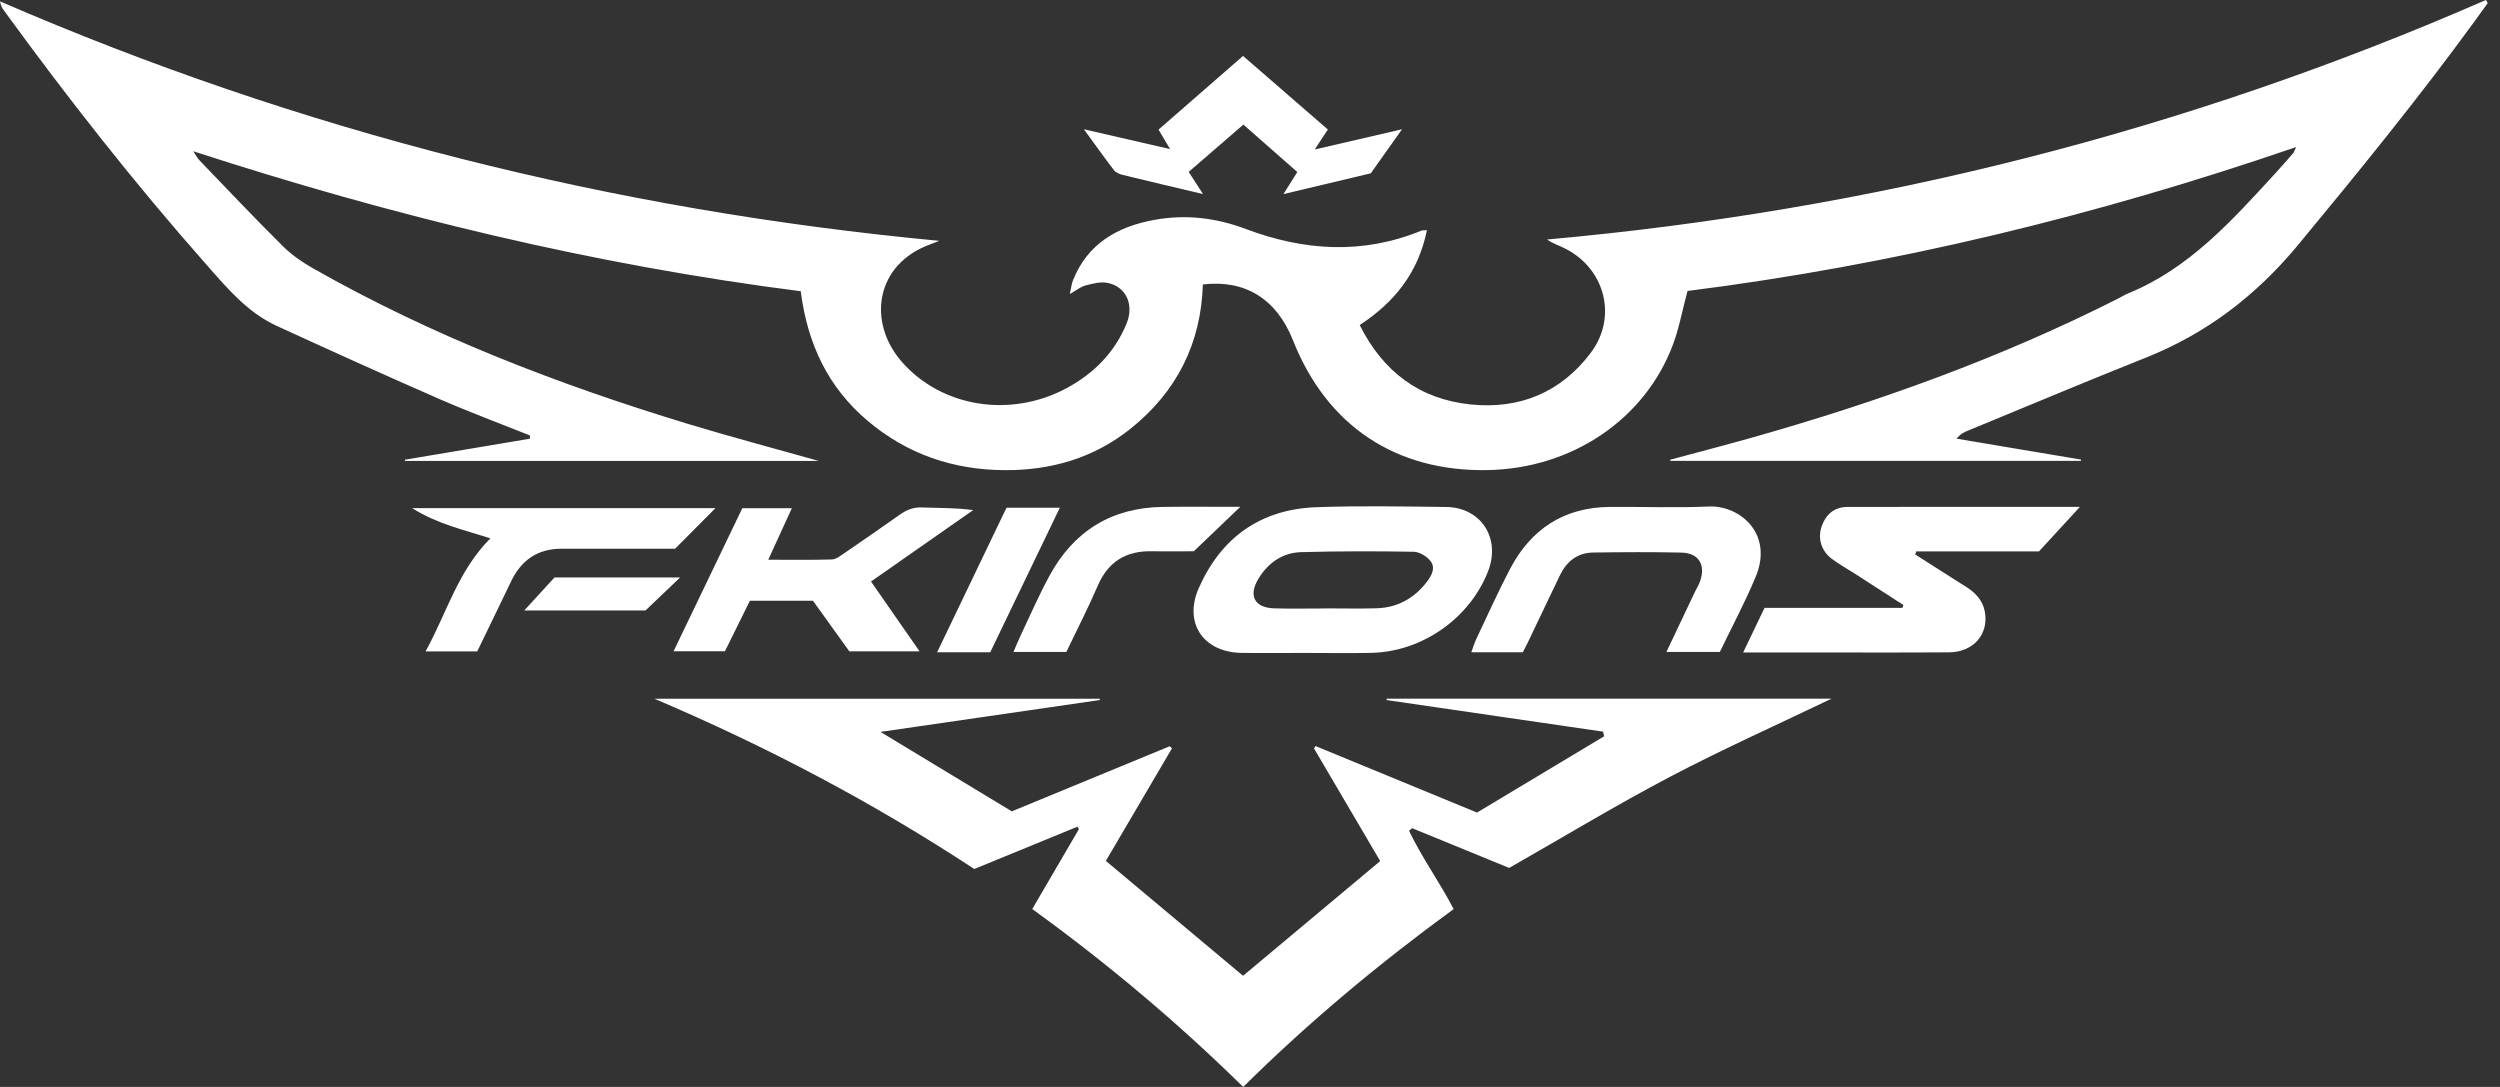
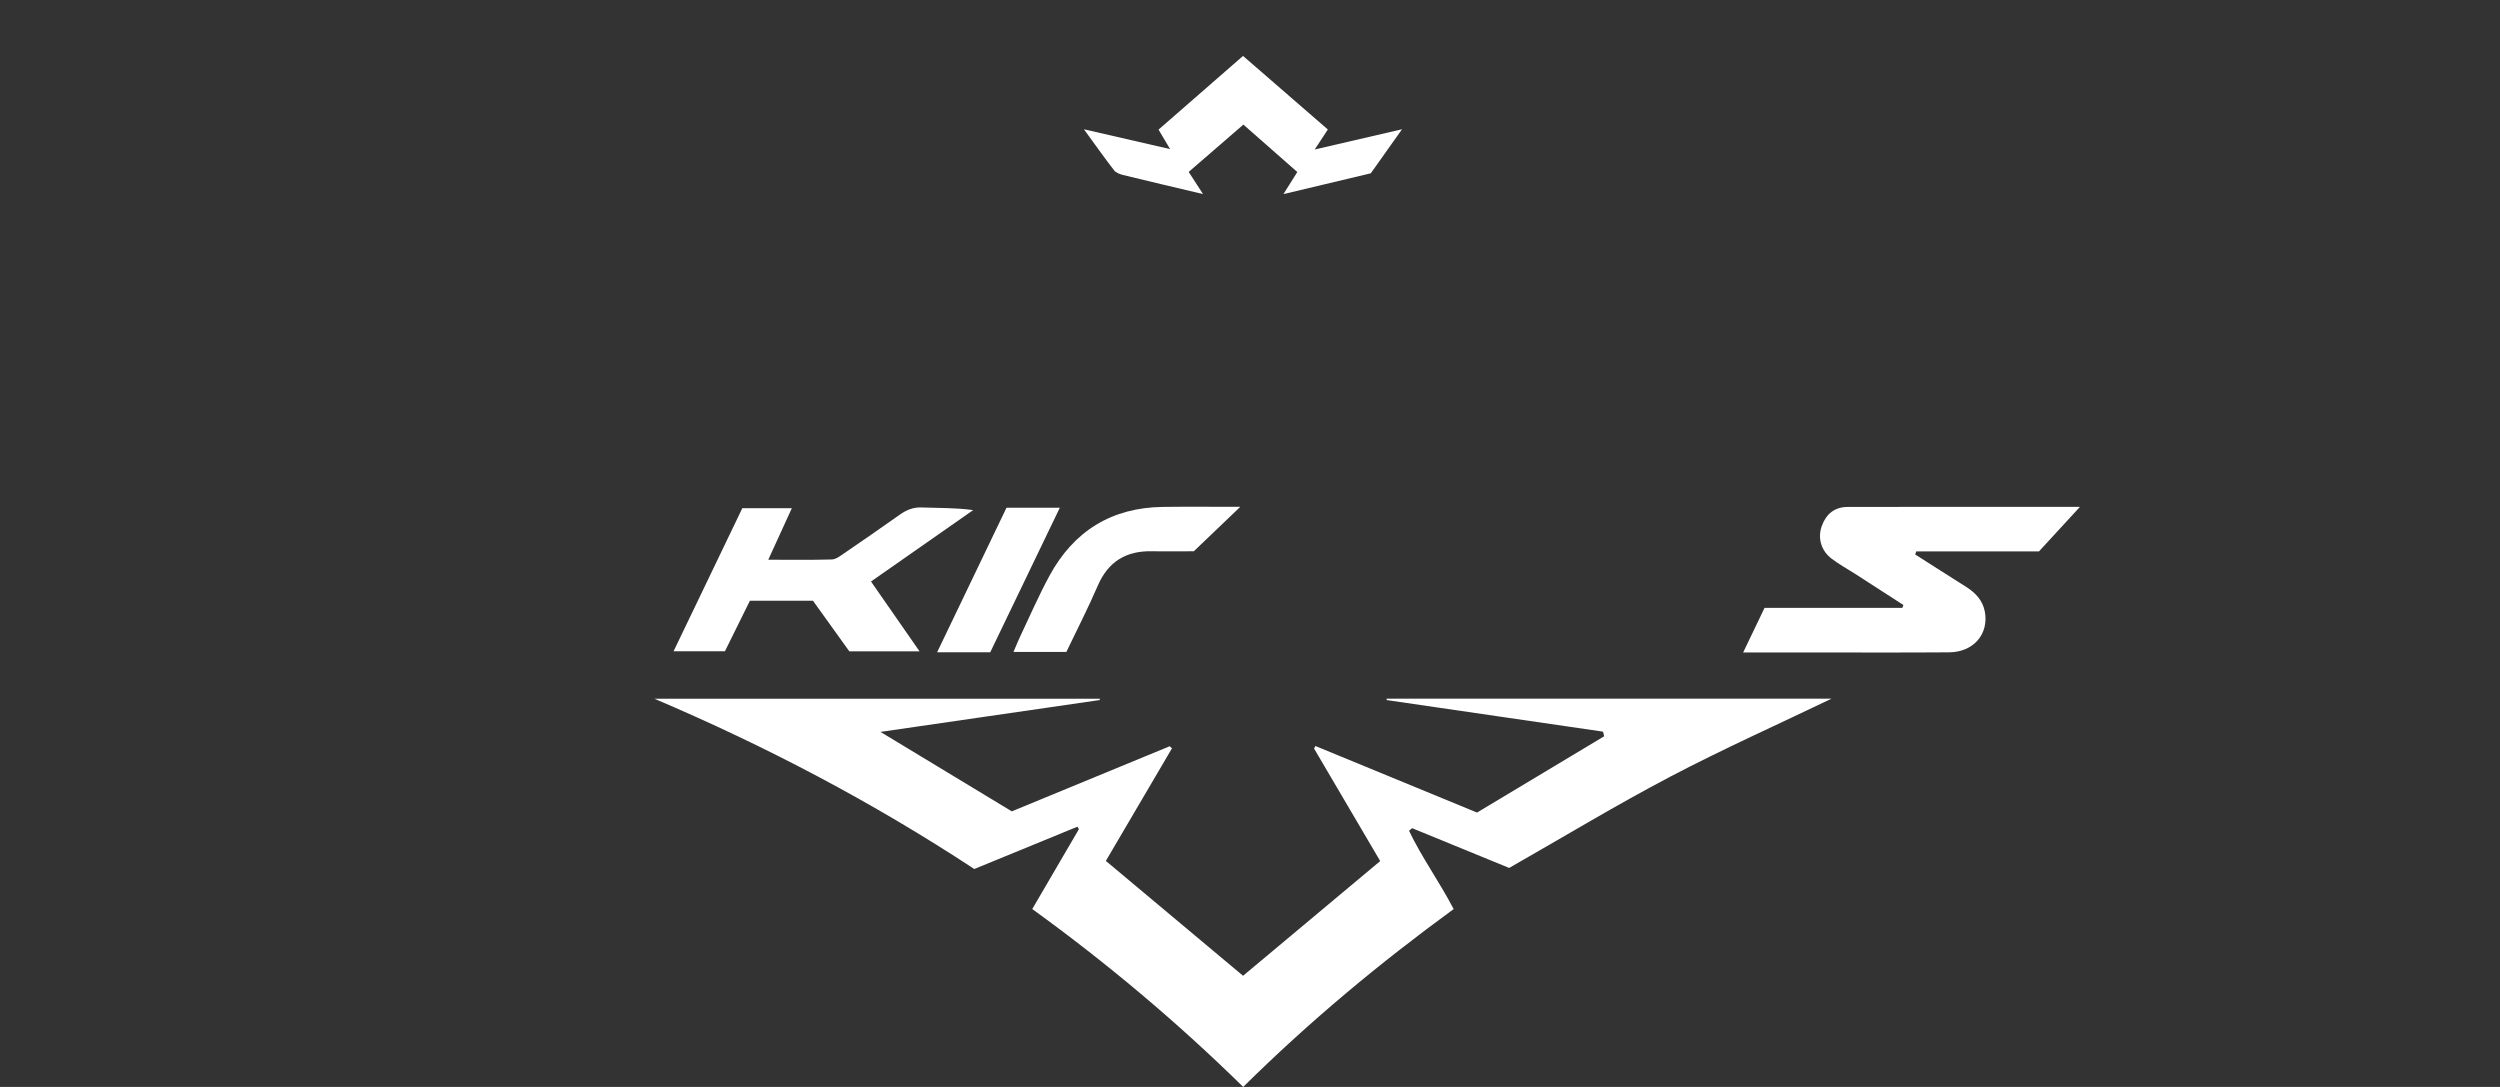
<svg xmlns="http://www.w3.org/2000/svg" fill="none" viewBox="0 0 161 70" height="70" width="161">
  <rect x="0" y="0" width="161" height="70" fill="#333333" stroke="none" />
  <g clip-path="url(#clip0_628_308)">
-     <path fill="white" d="M91.893 14.824C91.339 17.559 89.803 19.473 87.564 20.933C89.082 23.953 91.428 25.71 94.715 26.047C97.869 26.371 100.526 25.266 102.441 22.728C104.239 20.345 103.305 17.124 100.586 15.907C100.267 15.764 99.941 15.639 99.626 15.425C120.626 13.543 140.784 8.439 160.095 -0.002C160.136 0.063 160.173 0.127 160.214 0.192C159.941 0.569 159.671 0.949 159.397 1.326C155.782 6.289 151.911 11.047 147.995 15.775C145.298 19.033 142.096 21.482 138.172 23.042C134.34 24.565 130.543 26.168 126.732 27.735C126.495 27.834 126.256 27.932 126.004 28.251L134.017 29.597C134.017 29.624 134.014 29.651 134.012 29.68H107.574C107.567 29.655 107.559 29.633 107.552 29.608C109.293 29.14 111.039 28.686 112.776 28.197C120.907 25.902 128.83 23.06 136.383 19.24C136.615 19.122 136.836 18.981 137.078 18.883C140.998 17.276 143.726 14.213 146.497 11.199C146.899 10.761 147.289 10.31 147.68 9.864C147.727 9.81 147.747 9.734 147.874 9.468C134.99 13.898 121.95 17.064 108.677 18.738C108.335 20.011 108.13 21.151 107.728 22.219C105.915 27.025 101.22 30.171 95.813 30.274C89.89 30.385 85.449 27.427 83.266 21.91C82.219 19.267 80.196 17.99 77.463 18.32C77.352 22.116 75.776 25.237 72.802 27.613C70.447 29.494 67.707 30.294 64.704 30.278C61.382 30.26 58.42 29.251 55.874 27.099C53.338 24.956 52.001 22.165 51.568 18.756C38.244 17.057 25.255 13.907 12.451 9.741C12.583 9.937 12.688 10.161 12.848 10.328C14.626 12.177 16.389 14.041 18.209 15.847C18.778 16.414 19.468 16.889 20.171 17.287C27.8 21.622 35.935 24.755 44.308 27.3C47.038 28.128 49.797 28.858 52.727 29.684H26.088C26.083 29.657 26.079 29.633 26.074 29.606C28.758 29.155 31.439 28.704 34.123 28.253C34.123 28.184 34.127 28.113 34.129 28.043C32.176 27.262 30.202 26.53 28.276 25.688C24.773 24.156 21.288 22.578 17.814 20.984C15.936 20.122 14.619 18.546 13.302 17.052C8.669 11.81 4.349 6.309 0.237 0.652C0.129 0.507 0.049 0.344 0 0.087C19.338 8.468 39.496 13.541 60.494 15.51C60.308 15.581 60.125 15.657 59.94 15.724C56.372 16.999 55.832 20.738 58.08 23.304C60.654 26.242 65.097 26.934 68.696 24.994C70.455 24.045 71.797 22.69 72.556 20.825C73.052 19.604 72.505 18.443 71.313 18.216C70.868 18.131 70.364 18.262 69.909 18.383C69.598 18.463 69.326 18.693 68.895 18.937C68.982 18.557 69.009 18.278 69.109 18.028C70.056 15.682 71.965 14.597 74.32 14.164C76.336 13.791 78.305 14.021 80.23 14.746C83.98 16.159 87.753 16.407 91.538 14.853C91.602 14.826 91.683 14.84 91.897 14.822L91.893 14.824Z" />
-     <path fill="white" d="M71.221 55.446C74.213 57.951 77.117 60.382 80.053 62.84C82.949 60.418 85.876 57.971 88.885 55.453C87.474 53.055 86.05 50.63 84.626 48.206L84.713 48.043C88.122 49.447 91.531 50.851 95.121 52.329C97.791 50.726 100.55 49.072 103.308 47.417C103.283 47.317 103.261 47.219 103.236 47.118L89.298 45.084C89.3 45.055 89.303 45.026 89.305 44.995H117.949C114.479 46.663 110.961 48.235 107.554 50.023C104.105 51.834 100.767 53.856 97.19 55.895C95.239 55.095 93.089 54.216 90.939 53.334C90.874 53.39 90.807 53.448 90.743 53.503C91.555 55.207 92.676 56.747 93.616 58.545C88.863 62.01 84.333 65.774 80.062 69.998C75.814 65.827 71.306 62.036 66.477 58.542C67.504 56.785 68.491 55.093 69.48 53.401C69.451 53.347 69.419 53.291 69.39 53.238C67.191 54.14 64.992 55.042 62.744 55.964C56.212 51.668 49.331 48.054 42.14 44.997H70.822L70.828 45.082C66.207 45.754 61.588 46.424 56.703 47.134C59.645 48.916 62.353 50.554 65.16 52.251C68.495 50.876 71.911 49.467 75.329 48.058C75.378 48.103 75.425 48.15 75.474 48.194C74.059 50.606 72.643 53.014 71.217 55.441L71.221 55.446Z" />
-     <path fill="white" d="M84.195 42.048C82.781 42.048 81.368 42.066 79.955 42.046C77.486 42.01 76.204 40.108 77.209 37.853C78.653 34.607 81.188 32.797 84.755 32.665C87.541 32.562 90.334 32.618 93.125 32.649C95.378 32.674 96.659 34.661 95.835 36.782C94.661 39.813 91.598 41.97 88.325 42.044C86.95 42.075 85.572 42.048 84.197 42.05L84.195 42.048ZM85.309 39.186C85.309 39.186 85.309 39.182 85.309 39.179C86.425 39.179 87.541 39.206 88.655 39.173C90.002 39.133 91.076 38.532 91.893 37.465C92.203 37.061 92.462 36.572 92.132 36.141C91.895 35.833 91.419 35.54 91.044 35.534C88.629 35.491 86.209 35.491 83.793 35.558C82.607 35.592 81.688 36.228 81.058 37.244C80.373 38.351 80.779 39.144 82.072 39.179C83.15 39.209 84.228 39.186 85.309 39.186Z" />
+     <path fill="white" d="M71.221 55.446C74.213 57.951 77.117 60.382 80.053 62.84C82.949 60.418 85.876 57.971 88.885 55.453C87.474 53.055 86.05 50.63 84.626 48.206L84.713 48.043C88.122 49.447 91.531 50.851 95.121 52.329C97.791 50.726 100.55 49.072 103.308 47.417C103.283 47.317 103.261 47.219 103.236 47.118L89.298 45.084C89.3 45.055 89.303 45.026 89.305 44.995H117.949C114.479 46.663 110.961 48.235 107.554 50.023C104.105 51.834 100.767 53.856 97.19 55.895C95.239 55.095 93.089 54.216 90.939 53.334C90.874 53.39 90.807 53.448 90.743 53.503C91.555 55.207 92.676 56.747 93.616 58.545C88.863 62.01 84.333 65.774 80.062 69.998C75.814 65.827 71.306 62.036 66.477 58.542C67.504 56.785 68.491 55.093 69.48 53.401C69.451 53.347 69.419 53.291 69.39 53.238C67.191 54.14 64.992 55.042 62.744 55.964C56.212 51.668 49.331 48.054 42.14 44.997H70.822L70.828 45.082C66.207 45.754 61.588 46.424 56.703 47.134C59.645 48.916 62.353 50.554 65.16 52.251C68.495 50.876 71.911 49.467 75.329 48.058C75.378 48.103 75.425 48.15 75.474 48.194C74.059 50.606 72.643 53.014 71.217 55.441Z" />
    <path fill="white" d="M133.943 32.647C132.987 33.687 132.137 34.609 131.309 35.511H123.407C123.385 35.576 123.363 35.643 123.338 35.708C124.419 36.395 125.497 37.09 126.584 37.771C127.205 38.161 127.692 38.653 127.826 39.403C128.085 40.84 127.089 41.999 125.526 42.01C122.403 42.033 119.282 42.017 116.158 42.017C114.901 42.017 113.642 42.017 112.26 42.017C112.742 41.012 113.173 40.115 113.636 39.148H122.512C122.535 39.086 122.557 39.023 122.579 38.961C121.534 38.286 120.49 37.614 119.445 36.94C118.945 36.619 118.418 36.333 117.949 35.974C117.272 35.456 117.051 34.647 117.321 33.882C117.598 33.1 118.15 32.649 118.989 32.647C123.93 32.638 128.873 32.642 133.941 32.642L133.943 32.647Z" />
-     <path fill="white" d="M98.068 42.008H94.752C94.873 41.682 94.951 41.41 95.07 41.157C95.786 39.65 96.469 38.126 97.242 36.648C98.595 34.062 100.729 32.667 103.687 32.645C105.804 32.629 107.927 32.714 110.039 32.62C112.053 32.531 114.218 34.373 113.071 37.134C112.39 38.773 111.548 40.345 110.758 41.986H107.317C107.947 40.657 108.547 39.391 109.148 38.128C109.26 37.893 109.403 37.67 109.487 37.427C109.858 36.368 109.396 35.612 108.286 35.587C106.393 35.545 104.498 35.556 102.602 35.583C101.571 35.596 100.876 36.168 100.443 37.081C99.758 38.521 99.068 39.961 98.38 41.398C98.287 41.595 98.182 41.787 98.068 42.006V42.008Z" />
    <path fill="white" d="M56.093 37.449C57.165 38.992 58.156 40.416 59.219 41.946H54.696C53.939 40.894 53.144 39.787 52.356 38.688H48.293C47.768 39.751 47.23 40.838 46.685 41.943H43.377C44.877 38.822 46.342 35.777 47.804 32.73H50.994C50.494 33.821 50.023 34.848 49.476 36.047C50.938 36.047 52.258 36.069 53.575 36.029C53.839 36.02 54.111 35.801 54.352 35.639C55.549 34.821 56.741 34 57.92 33.163C58.355 32.852 58.793 32.66 59.351 32.68C60.425 32.721 61.503 32.692 62.673 32.85C60.516 34.357 58.359 35.866 56.093 37.449Z" />
    <path fill="white" d="M76.552 11.073C76.861 11.549 77.12 11.951 77.475 12.498C75.662 12.069 73.987 11.676 72.317 11.268C72.112 11.216 71.866 11.123 71.744 10.966C71.121 10.158 70.531 9.323 69.803 8.325C71.719 8.765 73.398 9.153 75.354 9.602C75.01 9.024 74.816 8.694 74.61 8.347C76.432 6.76 78.26 5.164 80.051 3.603C81.837 5.15 83.654 6.727 85.514 8.339C85.306 8.653 85.07 9.017 84.668 9.627C86.626 9.174 88.334 8.778 90.29 8.325C89.571 9.339 88.968 10.189 88.278 11.161C86.516 11.58 84.659 12.022 82.654 12.5C82.996 11.955 83.25 11.553 83.547 11.078C82.397 10.067 81.266 9.071 80.073 8.024C78.91 9.031 77.769 10.017 76.552 11.071V11.073Z" />
-     <path fill="white" d="M30.738 41.95H27.407C28.769 39.483 29.485 36.773 31.58 34.67C29.887 34.12 28.191 33.763 26.541 32.725H46.074C45.214 33.589 44.377 34.433 43.475 35.339C41.443 35.339 39.365 35.339 37.284 35.339C36.911 35.339 36.541 35.342 36.168 35.339C34.625 35.333 33.569 36.072 32.913 37.443C32.194 38.947 31.461 40.445 30.736 41.946L30.738 41.95Z" />
    <path fill="white" d="M68.674 41.983H65.269C65.439 41.588 65.559 41.287 65.698 40.992C66.319 39.686 66.892 38.355 67.582 37.087C69.145 34.203 71.583 32.689 74.887 32.645C76.443 32.624 78.002 32.64 79.873 32.64C78.754 33.709 77.821 34.602 76.881 35.502C75.961 35.502 75.07 35.518 74.182 35.5C72.516 35.467 71.364 36.167 70.692 37.728C70.078 39.157 69.362 40.541 68.674 41.983Z" />
    <path fill="white" d="M64.818 32.698H68.252C66.731 35.857 65.256 38.925 63.771 42.008H60.349C61.864 38.849 63.334 35.79 64.818 32.698Z" />
-     <path fill="white" d="M33.763 39.313C34.491 38.519 35.114 37.84 35.708 37.19H43.796C42.988 37.963 42.292 38.628 41.573 39.313H33.763Z" />
  </g>
  <defs>
    <clipPath id="clip0_628_308">
      <rect fill="white" height="70" width="160.211" />
    </clipPath>
  </defs>
</svg>